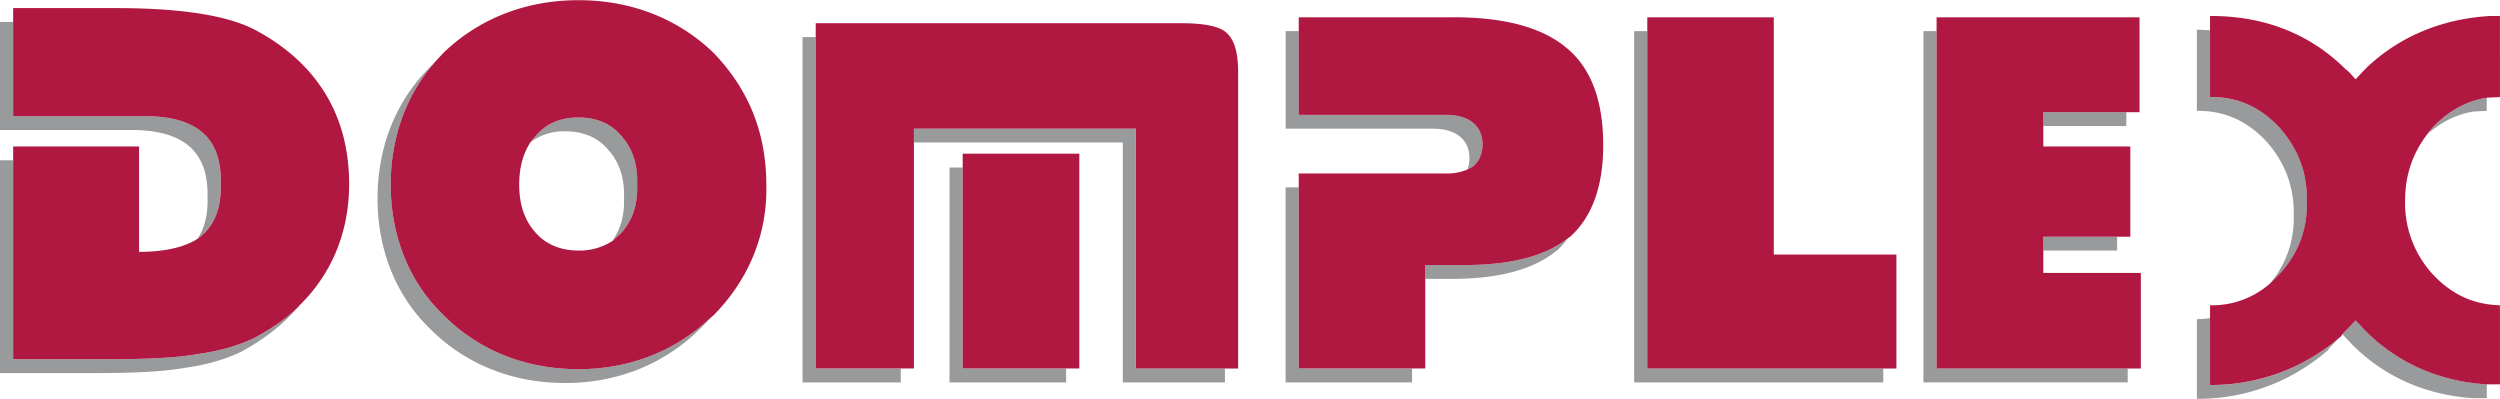
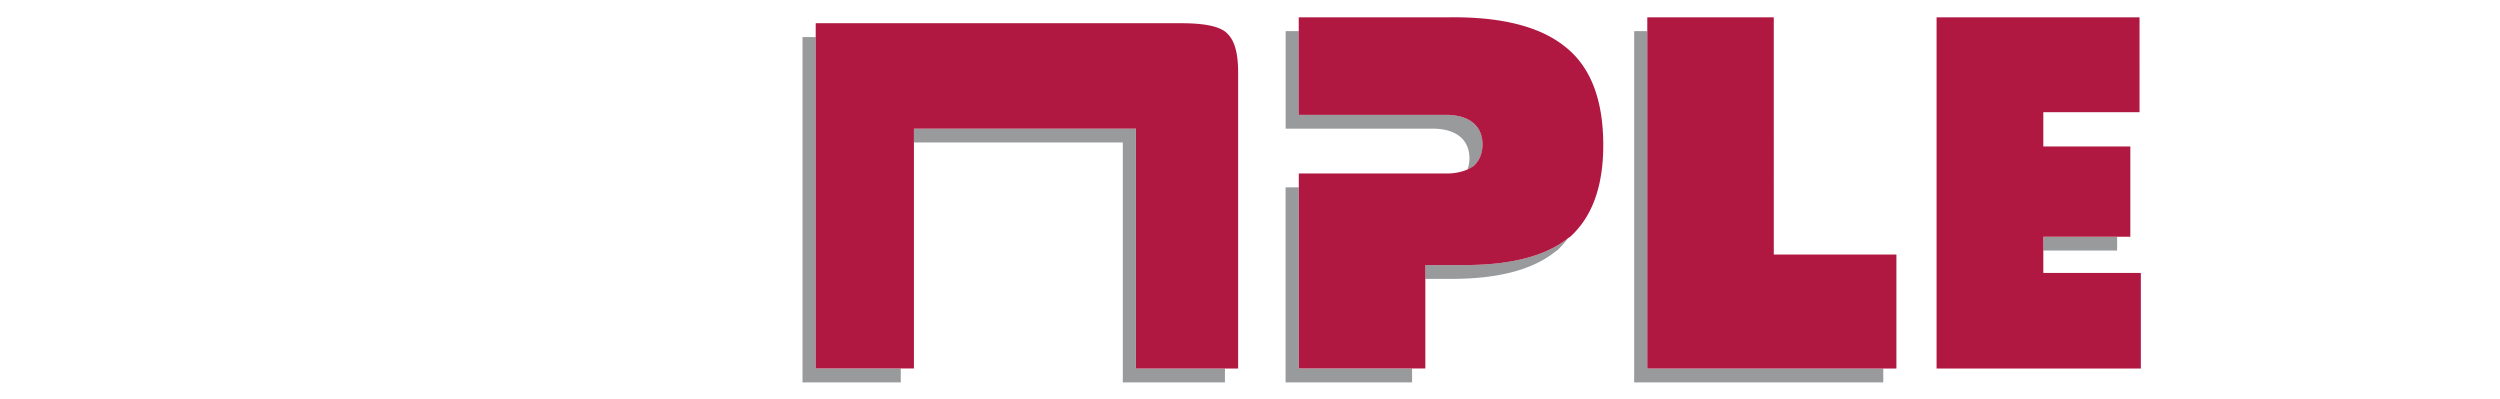
<svg xmlns="http://www.w3.org/2000/svg" width="2500" height="399" viewBox="0 0 43.937 7.006">
-   <path fill="#989a9c" d="M34.035.544h-.231v6.173h3.59v-.243h-3.359zM35.911 1.969h1.459v.243h-1.459z" />
  <path fill="#989a9c" d="M35.911 4.157h1.297V4.4h-1.297zM28.951.544h-.231v6.173h4.378v-.243h-4.147zM25.894 2.919a.492.492 0 0 0 .162-.383c0-.314-.217-.521-.648-.521h-2.582V.544h-.231v1.714h2.582c.432 0 .648.208.648.521a.557.557 0 0 1-.035.197h.001l.103-.057zM22.825 3.289h-.231v3.428h2.223v-.243h-1.992zM25.049 4.655v.243h.463c.822 0 1.424-.162 1.818-.475l.034-.023c.072-.065.135-.139.194-.218-.394.312-.995.473-1.814.473h-.695zM19.964 2.258h-3.902v.243h3.671v4.216h1.795v-.243h-1.564zM14.336.648h-.232v6.069h1.727v-.243h-1.495z" />
-   <path fill="#989a9c" d="M16.919 2.941h-.231v3.776h2.049v-.243h-1.818zM10.167 2.062c-.312 0-.566.104-.752.324l-.082.093-.009.017a.968.968 0 0 1 .612-.191c.313 0 .568.104.753.324.197.22.29.497.278.856.01.299-.062.543-.206.746a.04.04 0 0 0 .009-.005l.15-.139c.197-.22.29-.498.278-.845.012-.36-.081-.638-.278-.857-.185-.219-.44-.323-.753-.323z" />
-   <path d="M10.167 6.485c-.926 0-1.749-.323-2.374-.95-.591-.567-.926-1.372-.926-2.292 0-.849.282-1.567.743-2.116-.016.015-.033.027-.048.042l-.162.174c-.476.551-.765 1.282-.765 2.142 0 .92.335 1.723.926 2.293.626.625 1.449.95 2.374.95.899 0 1.685-.319 2.281-.869 0 0 .147-.136.27-.275l-.038.032c-.596.551-1.381.869-2.281.869zM4.481 5.93c-.254.127-.59.231-.995.289-.394.07-.939.093-1.61.093H.231V2.814H0v3.74h1.644c.671 0 1.216-.023 1.61-.093.405-.057.741-.161.996-.288.41-.224.742-.487 1.008-.802-.017.016-.03.033-.048.049a3.439 3.439 0 0 1-.729.51zM3.543 4.135c.232-.197.348-.498.336-.904.022-.81-.418-1.193-1.344-1.193H.231V.382H0v1.899h2.304c.929 0 1.367.384 1.343 1.192.009.296-.052.535-.175.72l.001-.001.07-.057zM40.058 4.817c.324-.348.497-.775.486-1.285a1.832 1.832 0 0 0-.486-1.297c-.325-.348-.719-.533-1.193-.533h-.023V.53c-.069-.004-.138-.01-.208-.01h-.024v1.425h.023c.475 0 .868.185 1.193.532.324.359.497.799.486 1.298.01.472-.139.873-.418 1.206l.002-.002.162-.162zM42.686 2.316l-.025.037c.243-.212.511-.348.812-.396l.231-.012v-.231c-.358.058-.671.231-.95.521l-.068.081zM41.574 5.813l-.174-.185-.232.243v.001l.001-.001.174.186c.562.562 1.295.887 2.131.938h.231v-.244c-.835-.051-1.569-.376-2.131-.938zM38.864 6.764h-.023V5.587c-.068.009-.136.018-.208.018h-.023v1.401h.023a3.46 3.46 0 0 0 2.281-.856l.023-.035.164-.172c-.6.511-1.391.821-2.237.821z" fill="#989a9c" />
-   <path fill="#b01842" d="M35.911 4.157h1.529V2.571h-1.529v-.602h1.691V.301h-3.567v6.173h3.59v-1.68h-1.714zM31.174.301h-2.223v6.173h4.378V4.47h-2.155zM27.526.834c-.428-.359-1.111-.544-2.05-.533h-2.651v1.714h2.582c.432 0 .648.207.648.521 0 .162-.058.29-.162.383l-.103.057h-.001a.906.906 0 0 1-.382.069h-2.582v3.428h2.224V4.655h.695c.819 0 1.42-.161 1.814-.473l.003-.002.035-.023c.383-.348.58-.88.58-1.609 0-.776-.209-1.355-.65-1.714zM20.764.405h-6.428v6.068h1.726V2.258h3.903v4.216h1.795v-5.2c0-.335-.058-.556-.186-.683-.115-.128-.393-.186-.81-.186z" />
-   <path fill="#b01842" d="M16.919 2.698h2.05v3.775h-2.05zM12.541.926C11.92.328 11.101 0 10.167 0S8.413.329 7.793.926l-.162.175-.021.026c-.462.549-.743 1.267-.743 2.116 0 .919.335 1.725.927 2.292.625.627 1.448.95 2.374.95.9 0 1.685-.319 2.281-.869l.038-.032.043-.036c.603-.604.961-1.402.938-2.305 0-.932-.326-1.694-.927-2.317zM10.92 4.088l-.15.139a1.055 1.055 0 0 1-.603.173c-.312 0-.566-.104-.752-.312-.198-.22-.29-.498-.29-.845 0-.305.067-.543.199-.748.004-.005.006-.011.009-.016l.082-.093c.186-.22.439-.324.752-.324s.568.104.753.324c.197.22.29.498.278.857.012.347-.081.625-.278.845zM4.481.521C3.996.267 3.175.139 2.038.139H.231v1.899h2.305c.925 0 1.366.383 1.344 1.193.011.406-.104.707-.336.904l-.07.057-.001.001c-.231.149-.578.23-1.029.23V2.571H.231v3.74h1.645c.671 0 1.216-.022 1.61-.093.405-.057.741-.161.995-.288.277-.15.521-.313.729-.51.017-.016.031-.033.047-.049.562-.548.879-1.279.879-2.14.001-1.212-.573-2.135-1.655-2.71zM42.686 2.316l.069-.081c.278-.29.591-.463.95-.521l.231-.011V.278h-.174c-.842.048-1.602.361-2.188.926l-.174.186c-.058-.058-.104-.127-.174-.174C40.59.58 39.774.278 38.864.278h-.023v1.424h.023c.475 0 .868.185 1.193.533.324.359.497.799.486 1.297.011.51-.162.938-.486 1.285l-.162.162-.002.002a1.536 1.536 0 0 1-1.029.381h-.023v1.401h.023c.846 0 1.637-.31 2.237-.821.015-.013.03-.023.044-.036l.022-.034v-.001l.233-.243.174.186c.562.562 1.296.887 2.131.938h.231v-1.39c-.463-.013-.846-.186-1.181-.545a1.85 1.85 0 0 1-.486-1.285c0-.458.132-.84.392-1.179.009-.011.016-.025.025-.037z" />
+   <path fill="#b01842" d="M35.911 4.157h1.529V2.571h-1.529v-.602h1.691V.301h-3.567v6.173h3.59v-1.68h-1.714zM31.174.301h-2.223v6.173h4.378V4.47h-2.155zM27.526.834c-.428-.359-1.111-.544-2.05-.533h-2.651v1.714h2.582c.432 0 .648.207.648.521 0 .162-.058.29-.162.383l-.103.057a.906.906 0 0 1-.382.069h-2.582v3.428h2.224V4.655h.695c.819 0 1.42-.161 1.814-.473l.003-.002.035-.023c.383-.348.58-.88.58-1.609 0-.776-.209-1.355-.65-1.714zM20.764.405h-6.428v6.068h1.726V2.258h3.903v4.216h1.795v-5.2c0-.335-.058-.556-.186-.683-.115-.128-.393-.186-.81-.186z" />
</svg>